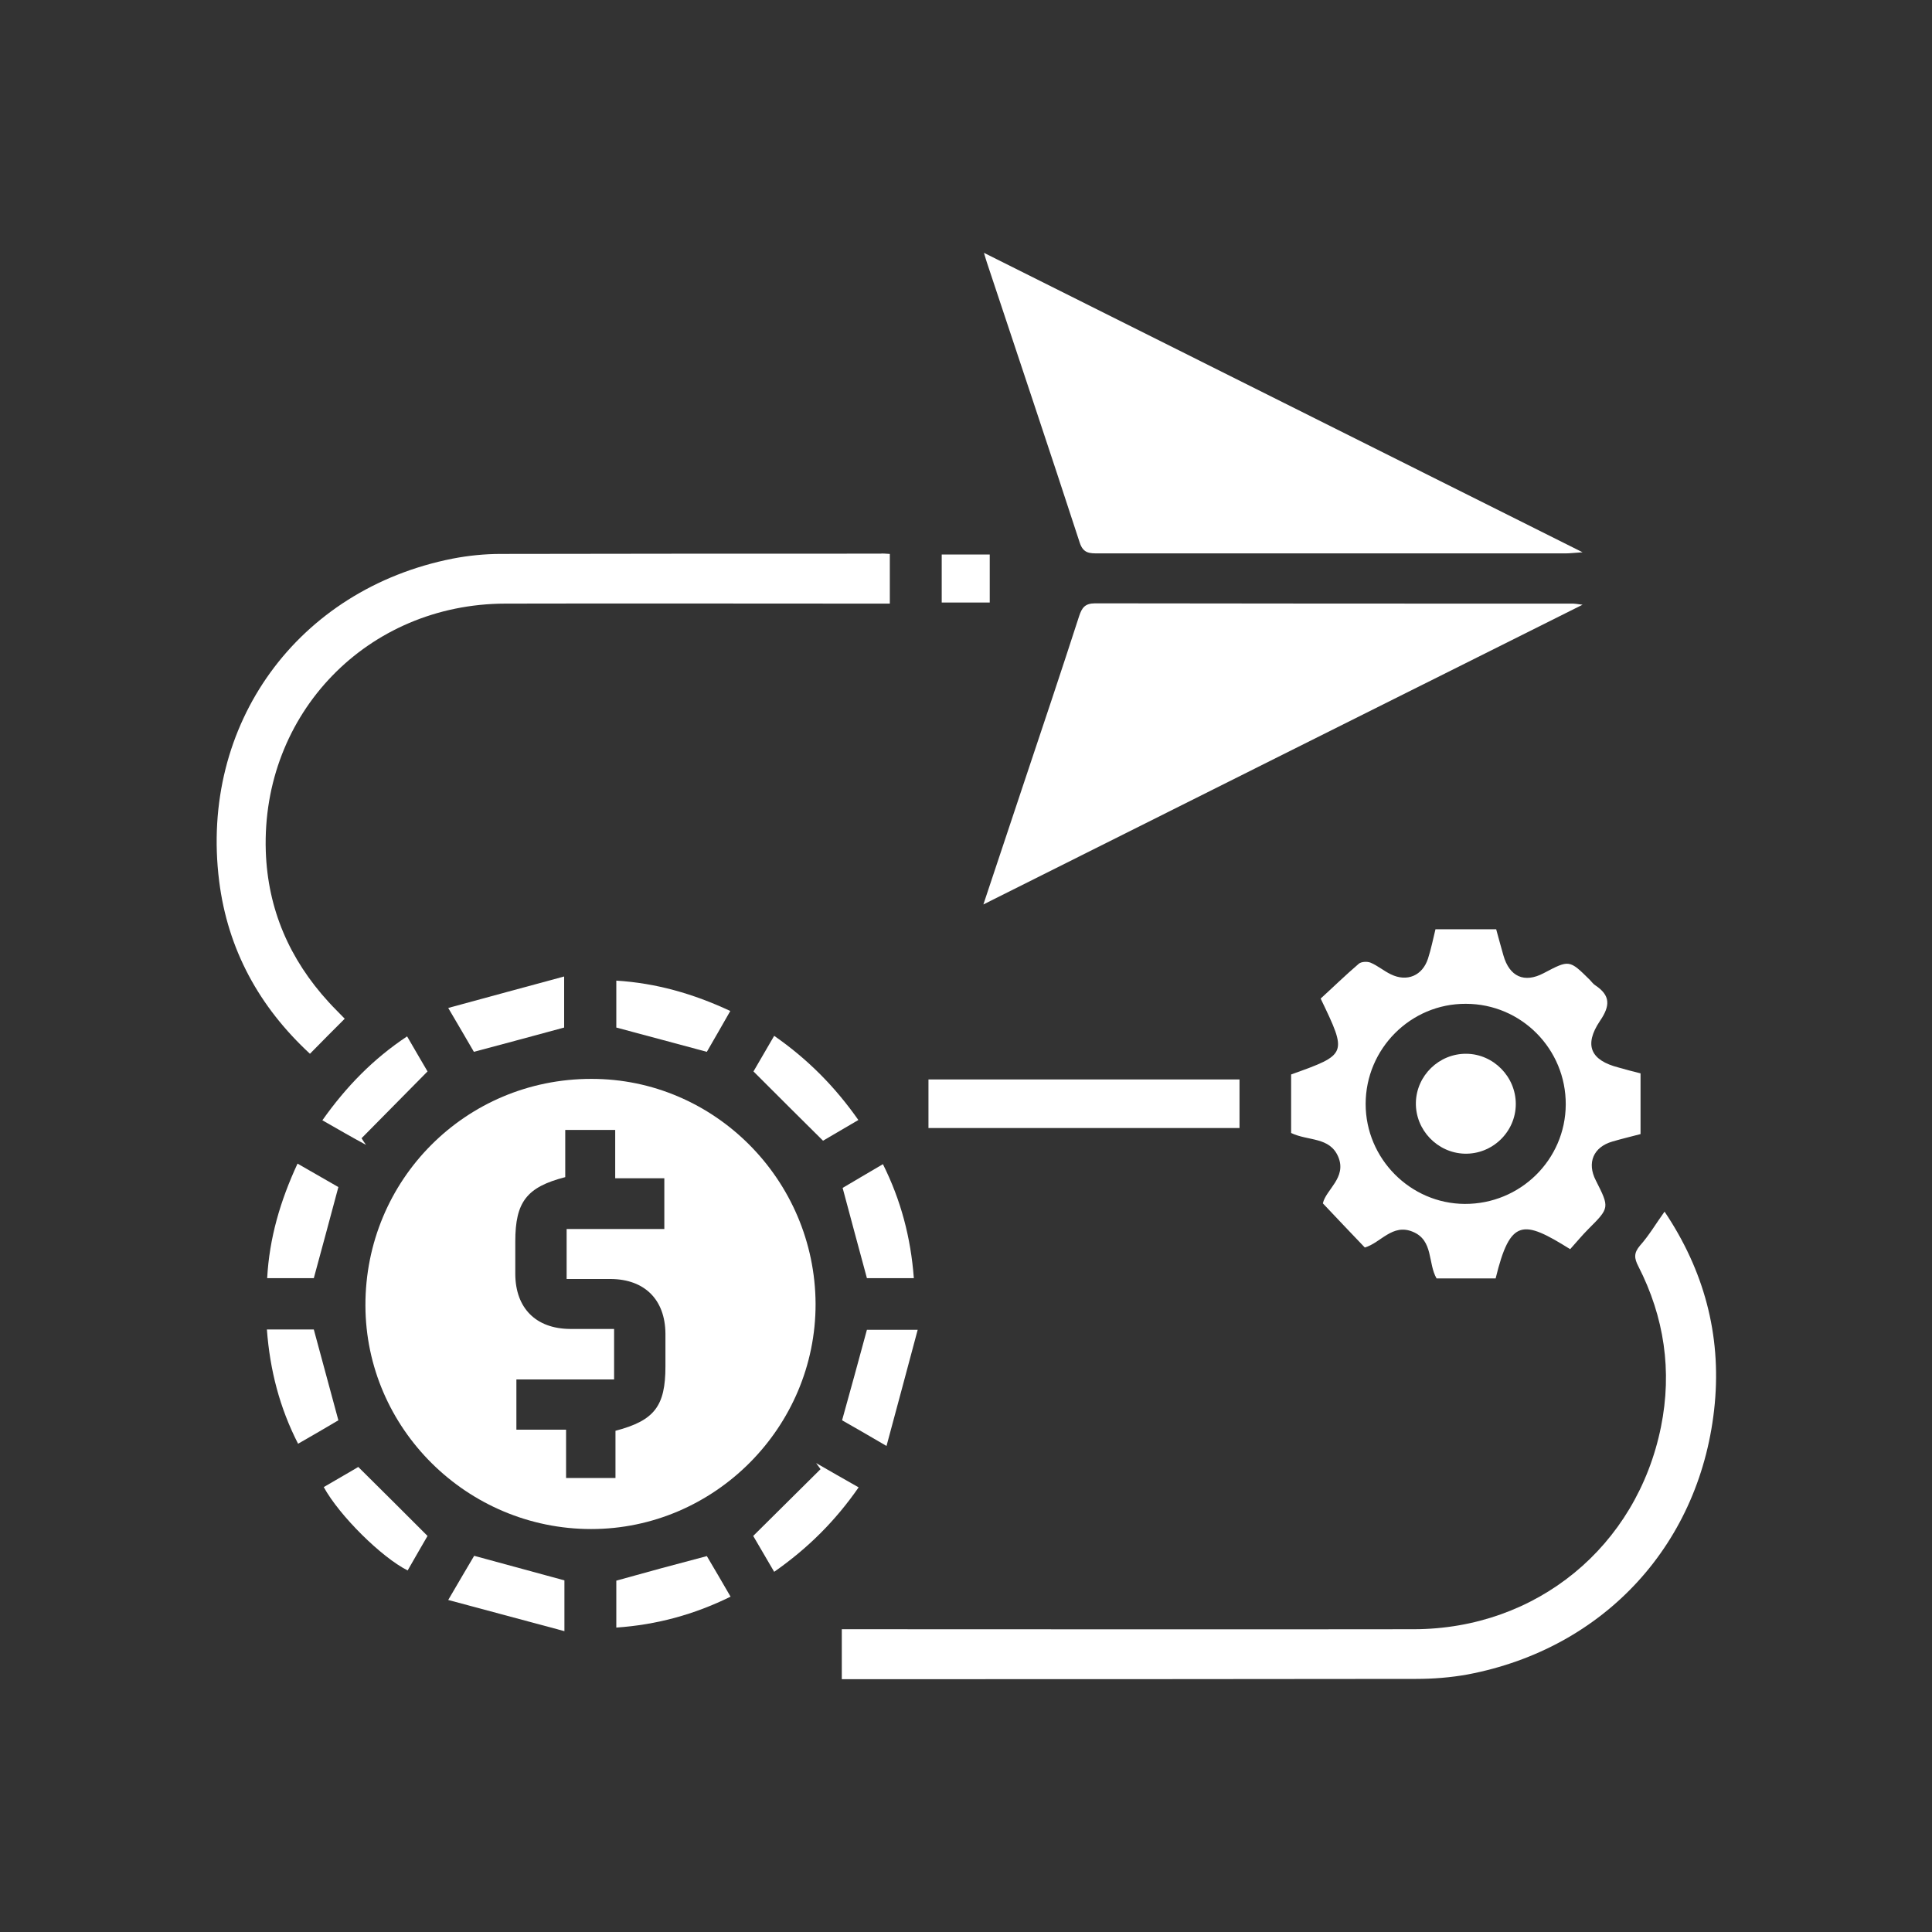
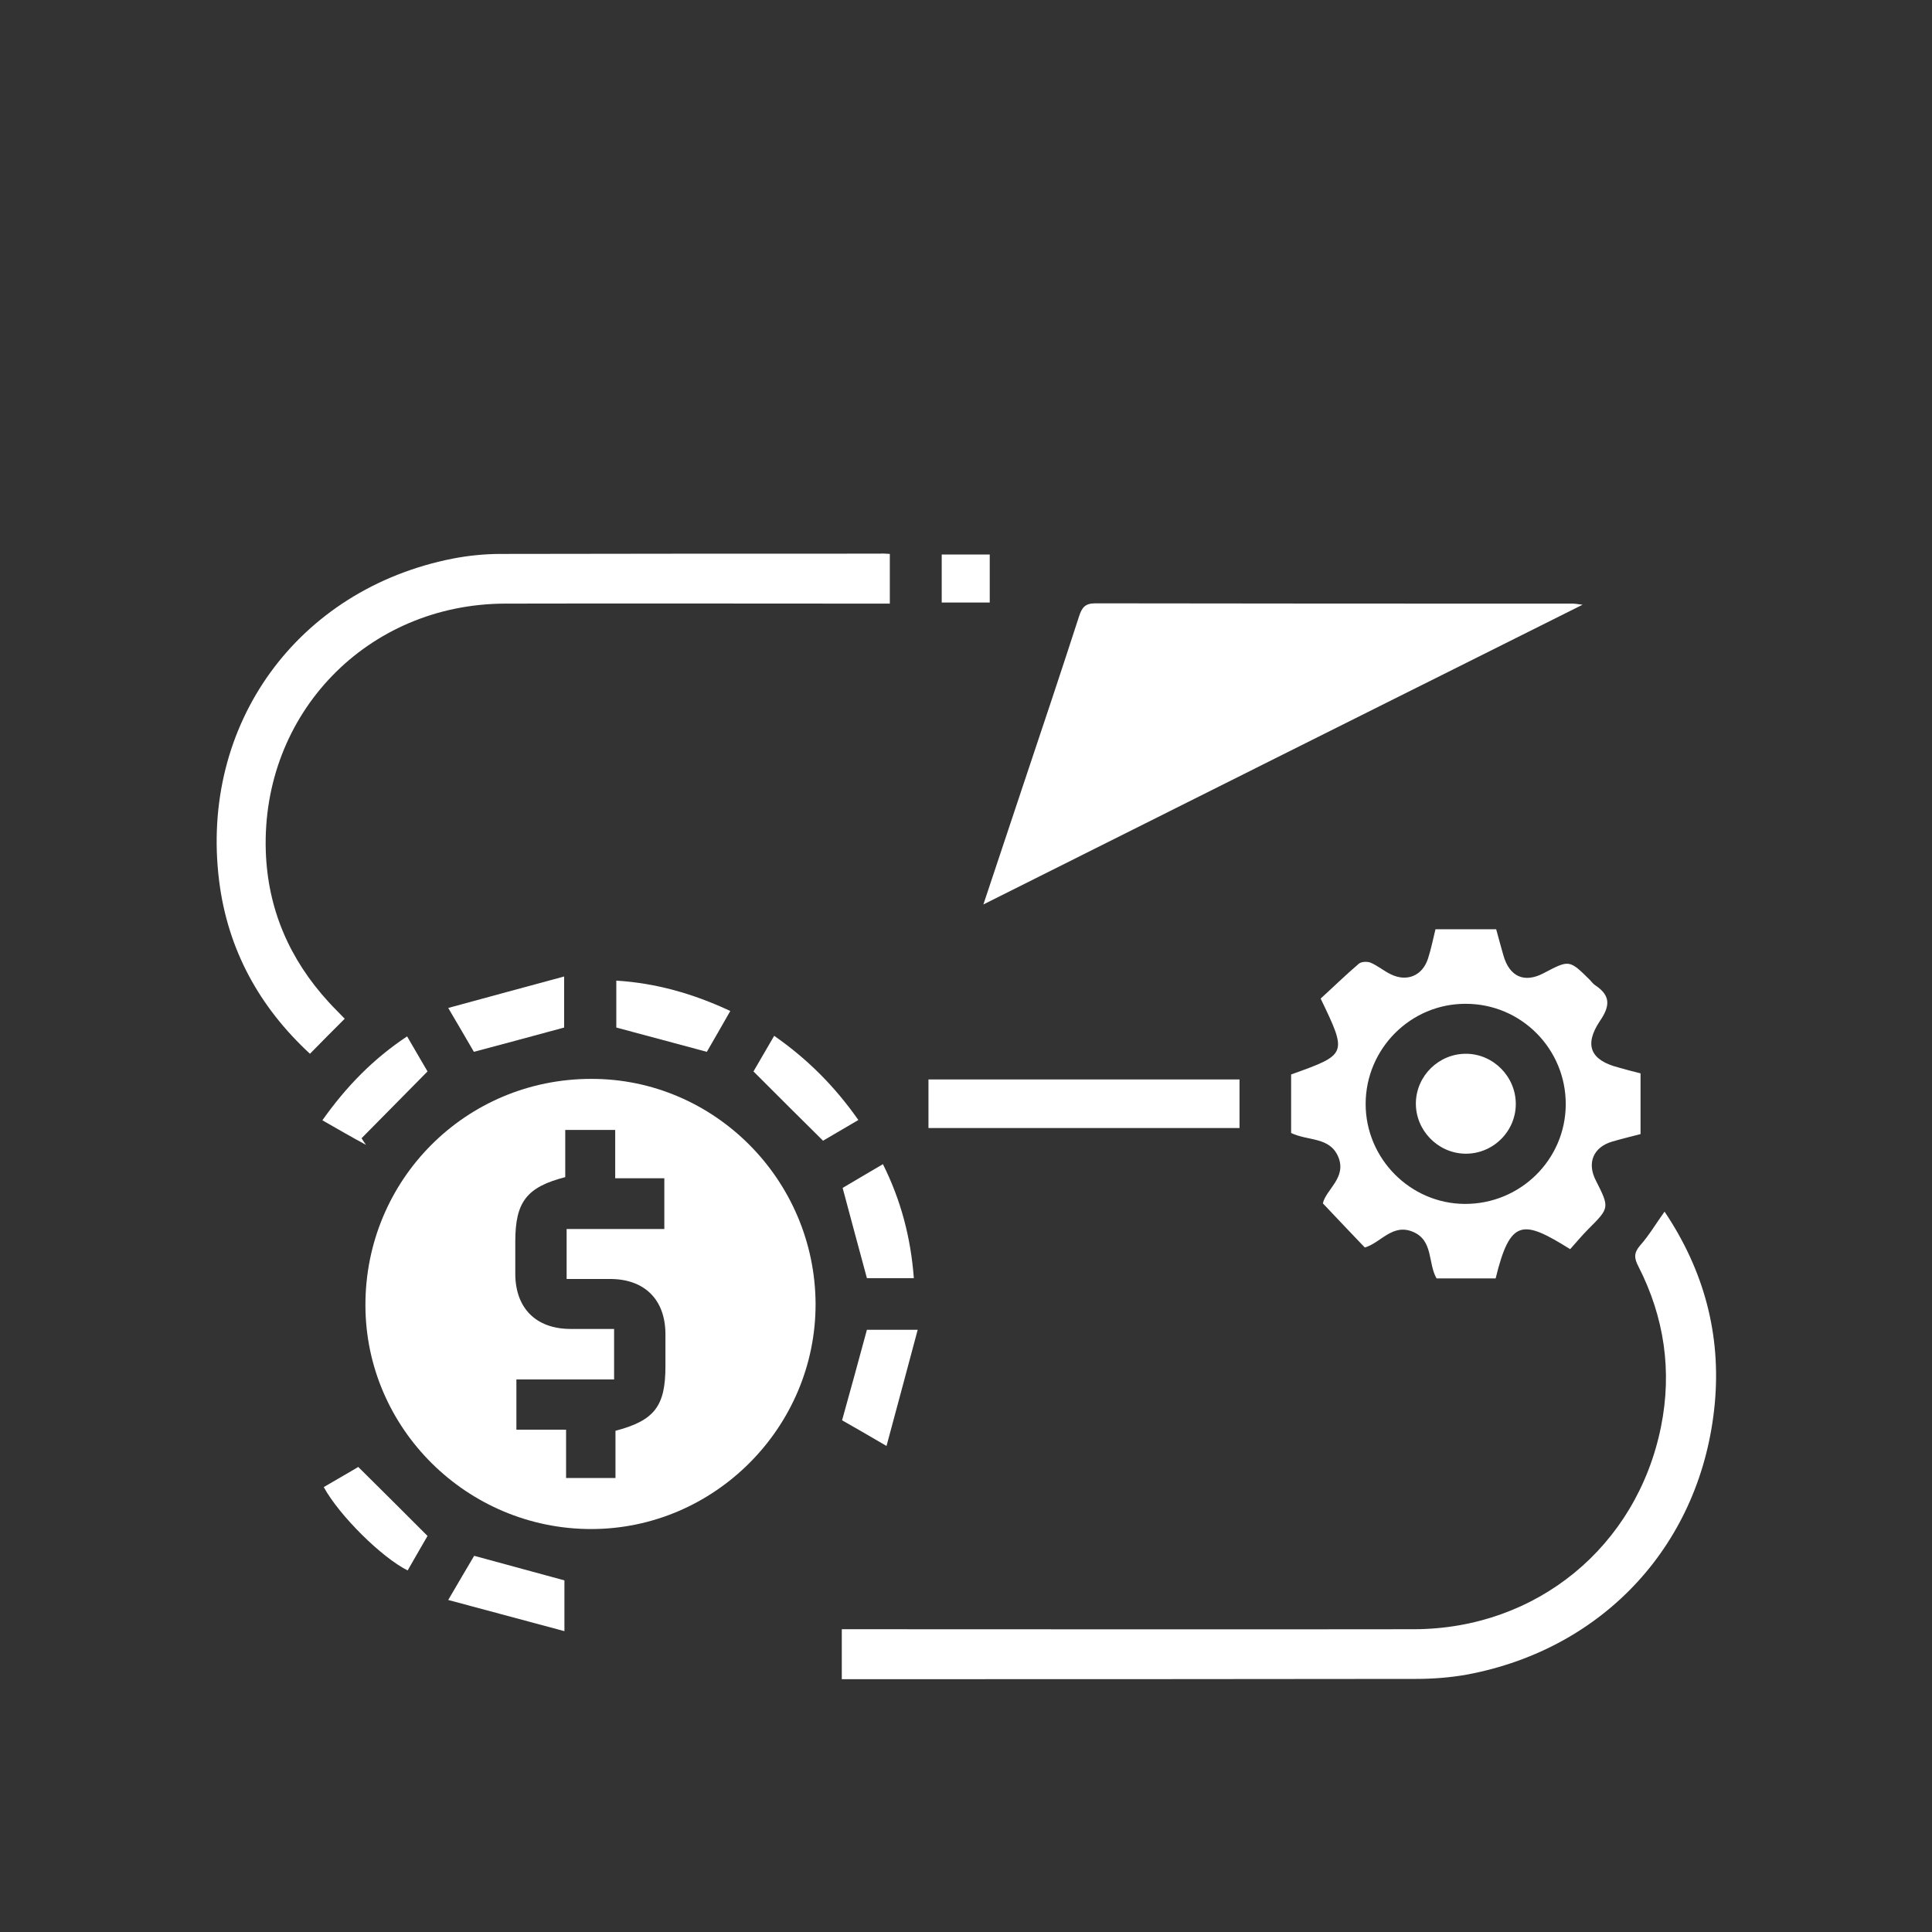
<svg xmlns="http://www.w3.org/2000/svg" id="Layer_1" x="0px" y="0px" viewBox="0 0 70 70" style="enable-background:new 0 0 70 70;" xml:space="preserve">
  <rect x="0" y="0" width="70" height="70" fill="#333333" stroke="none" />
  <style type="text/css">	.st0{fill:#FFFFFF;}</style>
  <g>
-     <path class="st0" d="M11.37,46.31c-0.52,0-1.08,0-1.69,0c0.08-1.45,0.47-2.79,1.1-4.15c0.52,0.3,1.01,0.58,1.48,0.85  C11.96,44.13,11.67,45.21,11.37,46.31z" />
-     <path class="st0" d="M9.67,48.17c0.61,0,1.17,0,1.7,0c0.29,1.08,0.58,2.14,0.89,3.29c-0.42,0.25-0.92,0.54-1.46,0.85  C10.13,51,9.78,49.64,9.67,48.17z" />
    <g>
      <path class="st0" d="M29.55,47.24c0.01,4.47-3.66,8.16-8.13,8.16c-4.49,0-8.17-3.64-8.18-8.1c-0.01-4.55,3.63-8.21,8.18-8.21   C25.88,39.08,29.53,42.75,29.55,47.24z M22.29,40.94c-0.63,0-1.21,0-1.81,0c0,0.6,0,1.16,0,1.71c-1.4,0.36-1.81,0.9-1.81,2.33   c0,0.4,0,0.79,0,1.19c0.01,1.23,0.75,1.97,1.98,1.98c0.54,0,1.08,0,1.6,0c0,0.65,0,1.22,0,1.83c-1.21,0-2.37,0-3.54,0   c0,0.61,0,1.19,0,1.82c0.61,0,1.18,0,1.8,0c0,0.62,0,1.18,0,1.75c0.61,0,1.19,0,1.79,0c0-0.6,0-1.16,0-1.71   c1.41-0.37,1.81-0.89,1.81-2.33c0-0.4,0-0.79,0-1.19c-0.01-1.23-0.75-1.97-1.98-1.98c-0.54,0-1.08,0-1.6,0c0-0.65,0-1.22,0-1.81   c0.63,0,1.21,0,1.8,0c0.58,0,1.16,0,1.74,0c0-0.64,0-1.21,0-1.84c-0.61,0-1.18,0-1.78,0C22.29,42.08,22.29,41.53,22.29,40.94z" />
-       <path class="st0" d="M35.65,9.16c7.25,3.63,14.4,7.2,21.69,10.85c-0.31,0.02-0.46,0.04-0.61,0.04c-5.64,0-11.28,0-16.93,0   c-0.31,0-0.55,0.01-0.68-0.39c-1.1-3.38-2.24-6.76-3.36-10.14C35.73,9.44,35.71,9.35,35.65,9.16z" />
      <path class="st0" d="M35.63,32.77c0.52-1.56,1-3,1.48-4.44c0.67-2,1.34-4,1.99-6.01c0.1-0.3,0.21-0.46,0.58-0.46   c5.77,0.01,11.55,0.01,17.32,0.01c0.05,0,0.11,0.01,0.34,0.04C50.05,25.55,42.9,29.13,35.63,32.77z" />
      <path class="st0" d="M60.31,43.9c1.43,2.13,2.05,4.45,1.82,6.95c-0.47,5.05-3.98,8.88-8.96,9.82c-0.61,0.11-1.24,0.16-1.86,0.16   c-6.81,0.01-13.62,0.01-20.43,0.01c-0.11,0-0.23,0-0.38,0c0-0.59,0-1.16,0-1.81c0.2,0,0.42,0,0.64,0c6.7,0,13.4,0.01,20.09,0   c4.44-0.01,8.07-2.99,8.95-7.33c0.41-2.03,0.12-3.98-0.82-5.82c-0.15-0.29-0.17-0.48,0.06-0.75C59.75,44.76,60,44.33,60.31,43.9z" />
      <path class="st0" d="M59.44,38.89c0,0.76,0,1.45,0,2.2c-0.34,0.09-0.68,0.17-1.02,0.27c-0.69,0.2-0.93,0.77-0.6,1.41   c0.5,0.99,0.5,0.99-0.27,1.76c-0.24,0.24-0.45,0.5-0.66,0.73c-1.71-1.07-2.17-1.12-2.7,1.06c-0.71,0-1.42,0-2.14,0   c-0.32-0.55-0.11-1.38-0.86-1.69c-0.74-0.31-1.16,0.4-1.74,0.57c-0.49-0.51-0.98-1.03-1.52-1.6c0.11-0.5,0.87-0.93,0.56-1.68   c-0.31-0.74-1.09-0.57-1.71-0.87c0-0.32,0-0.69,0-1.07c0-0.36,0-0.71,0-1.05c2.04-0.73,2.04-0.73,1.07-2.75   c0.44-0.4,0.9-0.85,1.38-1.26c0.09-0.08,0.31-0.09,0.43-0.04c0.26,0.11,0.48,0.3,0.73,0.42c0.59,0.29,1.15,0.05,1.35-0.57   c0.11-0.34,0.18-0.69,0.27-1.06c0.72,0,1.43,0,2.2,0c0.08,0.3,0.17,0.62,0.26,0.94c0.22,0.78,0.76,1.02,1.46,0.65   c0.93-0.49,0.93-0.49,1.67,0.24c0.07,0.07,0.12,0.15,0.2,0.2c0.56,0.37,0.54,0.75,0.17,1.29c-0.59,0.88-0.34,1.43,0.68,1.69   C58.9,38.75,59.15,38.82,59.44,38.89z M53.11,36.37c-2-0.01-3.63,1.63-3.63,3.63c0,1.98,1.62,3.61,3.59,3.62   c2.01,0.01,3.65-1.6,3.66-3.6C56.74,38.01,55.12,36.37,53.11,36.37z" />
      <path class="st0" d="M32.24,20.07c0,0.62,0,1.18,0,1.8c-0.23,0-0.43,0-0.63,0c-4.43,0-8.87-0.01-13.3,0   c-5,0.01-8.84,3.98-8.68,8.97c0.07,2.1,0.86,3.92,2.28,5.47c0.19,0.21,0.39,0.4,0.58,0.6c-0.43,0.43-0.83,0.83-1.26,1.27   c-1.84-1.7-2.98-3.78-3.29-6.26c-0.71-5.68,2.84-10.57,8.46-11.68c0.57-0.11,1.16-0.17,1.74-0.17c4.58-0.01,9.17-0.01,13.75-0.01   C31.98,20.05,32.09,20.06,32.24,20.07z" />
      <path class="st0" d="M33.64,39.11c3.77,0,7.5,0,11.27,0c0,0.59,0,1.16,0,1.76c-3.76,0-7.5,0-11.27,0   C33.64,40.28,33.64,39.73,33.64,39.11z" />
      <path class="st0" d="M17.17,38.11c-0.27-0.46-0.55-0.95-0.93-1.59c1.42-0.39,2.77-0.75,4.2-1.14c0,0.74,0,1.31,0,1.85   C19.37,37.52,18.3,37.81,17.17,38.11z" />
      <path class="st0" d="M25.61,38.11c-1.13-0.3-2.18-0.59-3.28-0.88c0-0.51,0-1.09,0-1.7c1.44,0.09,2.78,0.47,4.13,1.1   C26.16,37.15,25.88,37.65,25.61,38.11z" />
      <path class="st0" d="M33.11,46.31c-0.59,0-1.15,0-1.7,0c-0.29-1.06-0.57-2.12-0.88-3.27c0.41-0.24,0.91-0.54,1.46-0.86   C32.64,43.48,33,44.84,33.11,46.31z" />
      <path class="st0" d="M31.41,48.18c0.54,0,1.1,0,1.84,0c-0.38,1.42-0.74,2.77-1.13,4.21c-0.65-0.38-1.15-0.67-1.61-0.93   C30.82,50.35,31.11,49.29,31.41,48.18z" />
      <path class="st0" d="M16.24,57.97c0.39-0.67,0.68-1.16,0.94-1.6c1.1,0.3,2.17,0.59,3.27,0.89c0,0.52,0,1.09,0,1.84   C19.04,58.72,17.69,58.36,16.24,57.97z" />
-       <path class="st0" d="M25.61,56.38c0.27,0.45,0.55,0.94,0.86,1.47c-1.32,0.65-2.68,1.02-4.14,1.12c0-0.61,0-1.17,0-1.7   C23.4,56.97,24.47,56.68,25.61,56.38z" />
-       <path class="st0" d="M27.29,55.65c0.87-0.86,1.65-1.64,2.44-2.42c-0.05-0.07-0.11-0.15-0.16-0.22c0.49,0.28,0.97,0.56,1.54,0.88   c-0.84,1.21-1.83,2.2-3.06,3.06C27.74,56.42,27.46,55.94,27.29,55.65z" />
      <path class="st0" d="M28.05,37.53c1.22,0.85,2.2,1.84,3.05,3.05c-0.53,0.31-1.01,0.59-1.28,0.75c-0.85-0.84-1.64-1.63-2.52-2.51   C27.44,38.58,27.73,38.08,28.05,37.53z" />
      <path class="st0" d="M11.68,40.59c0.87-1.23,1.85-2.23,3.07-3.04c0.31,0.53,0.59,1.02,0.74,1.27c-0.84,0.85-1.62,1.64-2.39,2.42   c0.05,0.08,0.1,0.16,0.16,0.24C12.74,41.2,12.24,40.91,11.68,40.59z" />
      <path class="st0" d="M14.77,56.9c-0.94-0.47-2.47-1.98-3.04-3.02c0.49-0.29,0.99-0.57,1.25-0.73c0.86,0.85,1.64,1.63,2.51,2.5   C15.34,55.9,15.06,56.4,14.77,56.9z" />
      <path class="st0" d="M35.86,20.09c0,0.6,0,1.16,0,1.74c-0.58,0-1.14,0-1.74,0c0-0.56,0-1.13,0-1.74   C34.68,20.09,35.25,20.09,35.86,20.09z" />
      <path class="st0" d="M53.13,38.18c0.98,0.01,1.79,0.83,1.79,1.82c0,1.01-0.85,1.83-1.86,1.8c-0.98-0.03-1.78-0.86-1.76-1.85   C51.32,38.97,52.14,38.17,53.13,38.18z" />
    </g>
  </g>
</svg>